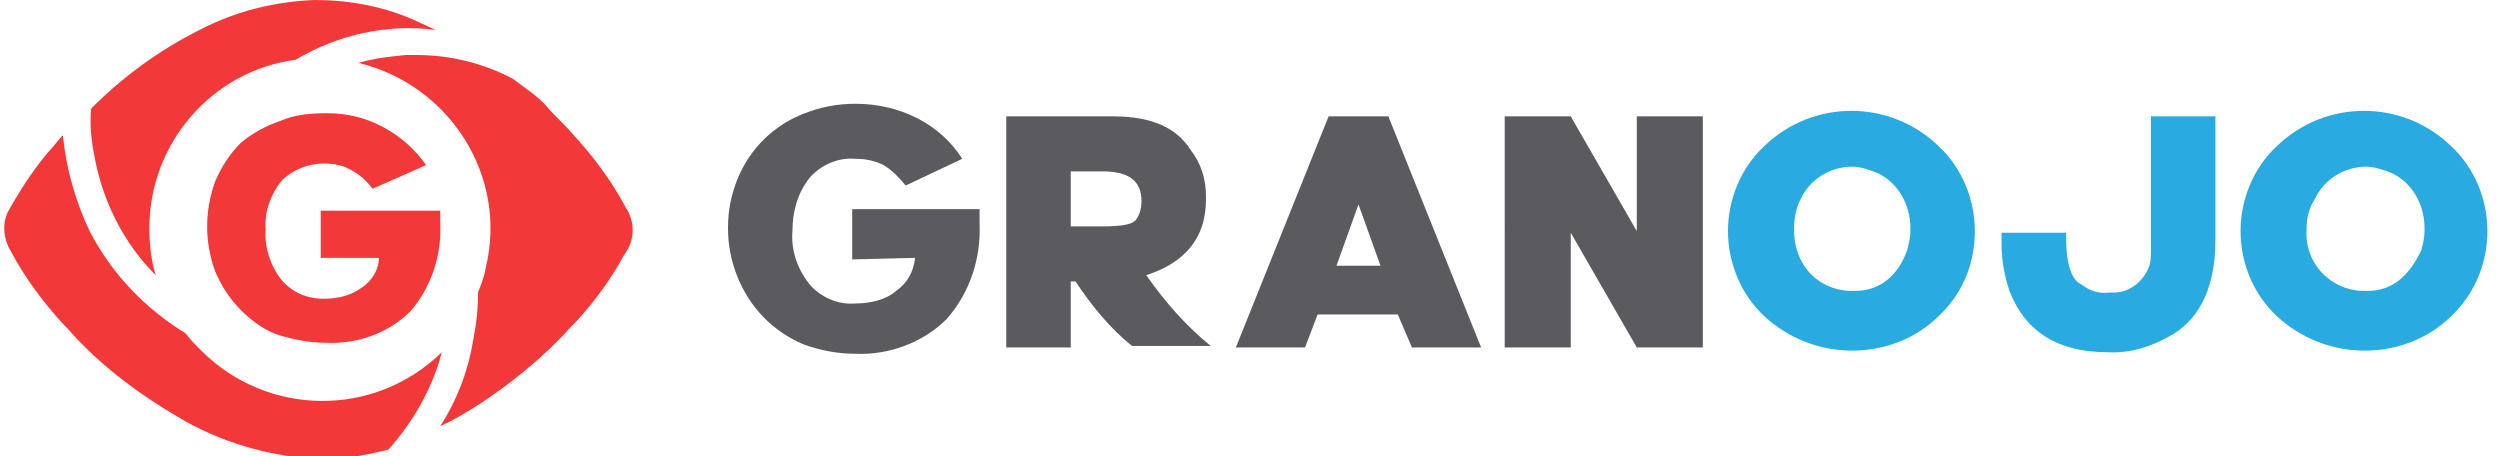
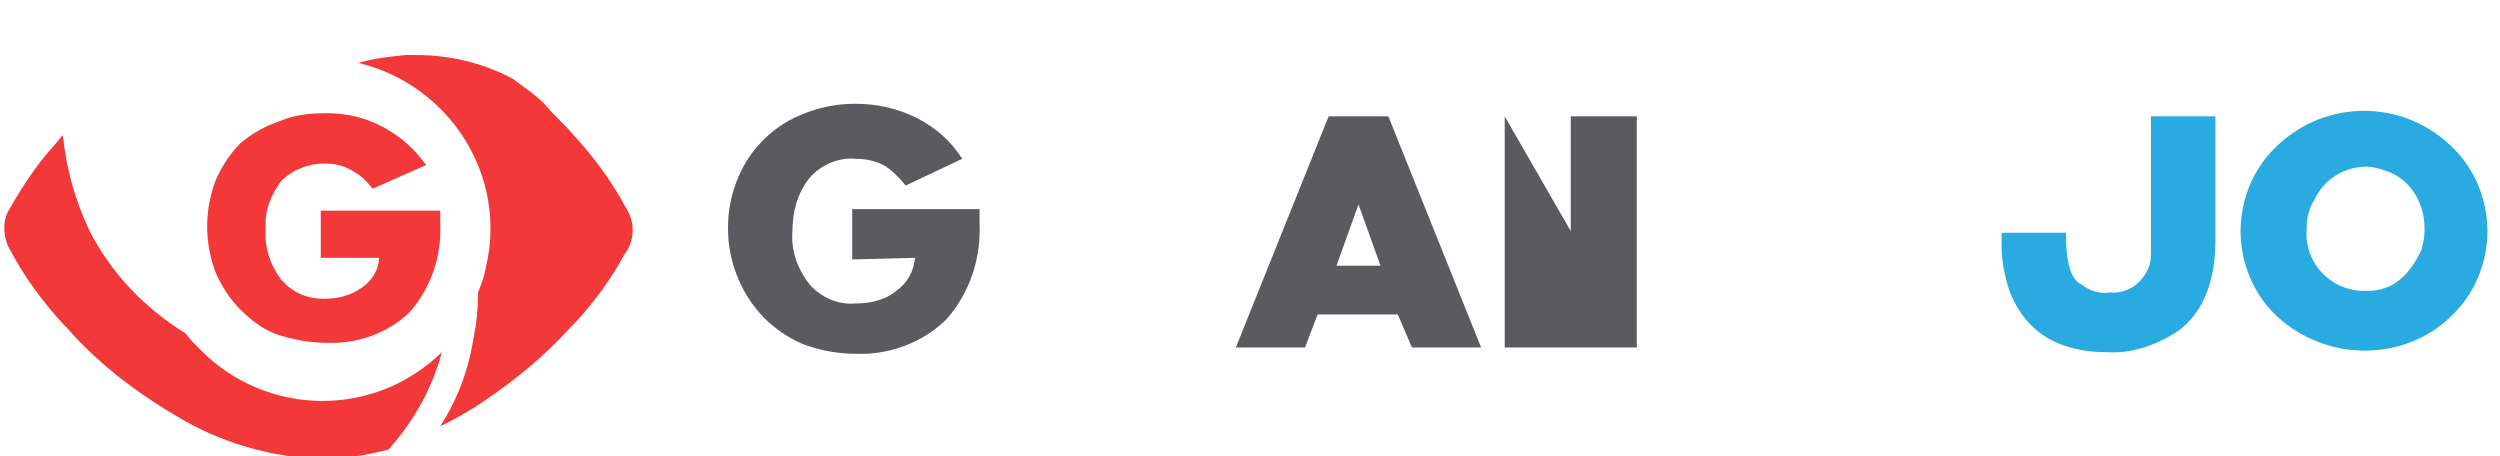
<svg xmlns="http://www.w3.org/2000/svg" version="1.1" id="Layer_1" x="0px" y="0px" viewBox="0 0 159 29" style="enable-background:new 0 0 159 29;" xml:space="preserve">
  <style type="text/css">
	.st0{fill:#5B5B5F;}
	.st1{fill:#29ABE2;}
	.st2{fill:#F23838;}
</style>
  <path class="st0" d="M54.2,16.5v-3.2h8.1c0,0.1,0,0.2,0,0.3v0.6c0.1,2.2-0.6,4.4-2.1,6.1c-1.5,1.5-3.7,2.3-5.8,2.2  c-1.1,0-2.2-0.2-3.3-0.6c-1.9-0.8-3.4-2.3-4.2-4.3c-0.4-1-0.6-2-0.6-3.1c0-1.1,0.2-2.1,0.6-3.1c0.8-2,2.4-3.5,4.3-4.2  c1-0.4,2.1-0.6,3.2-0.6c1.4,0,2.7,0.3,3.9,0.9c1.2,0.6,2.2,1.5,2.9,2.6l-3.6,1.7c-0.4-0.5-0.9-1-1.4-1.3c-0.6-0.3-1.2-0.4-1.8-0.4  c-1.1-0.1-2.2,0.4-2.9,1.2c-0.8,1-1.1,2.2-1.1,3.4c-0.1,1.2,0.3,2.4,1.1,3.4c0.7,0.8,1.8,1.3,2.9,1.2c0.9,0,1.9-0.2,2.6-0.8  c0.7-0.5,1.1-1.2,1.2-2.1L54.2,16.5z" />
-   <path class="st0" d="M68.4,17.9h-0.3v4.2H64V7.4h6.8c2.4,0,4,0.7,4.9,2.1c0.7,0.9,1,1.9,1,3v0.2c0,2.4-1.3,4-3.8,4.8  c1.2,1.7,2.5,3.2,4.1,4.5h-5C70.6,20.9,69.4,19.4,68.4,17.9z M68.1,10.9v3.5H70c1.3,0,2.1-0.1,2.3-0.5c0.2-0.3,0.3-0.7,0.3-1.1  c0-1.3-0.8-1.9-2.5-1.9H68.1z" />
  <path class="st0" d="M83.8,20L83,22.1h-4.4l5.9-14.7h3.8l5.9,14.7h-4.4L88.9,20H83.8z M87.8,16.9L86.4,13L85,16.9H87.8z" />
-   <path class="st0" d="M99.9,14.8v7.3h-4.2V7.4h4.2l4.2,7.3V7.4h4.2v14.7h-4.2L99.9,14.8z" />
-   <path class="st1" d="M117.8,22.3c-2.1,0-4.1-0.8-5.6-2.2c-1.5-1.4-2.3-3.4-2.3-5.4c0-2,0.8-4,2.3-5.4c3.1-3,8-3,11.1,0  c1.5,1.4,2.3,3.4,2.3,5.4c0,2.1-0.8,4-2.3,5.4C121.9,21.5,119.9,22.3,117.8,22.3z M114.1,14.6L114.1,14.6c0,1.4,0.6,2.7,1.8,3.4  c0.5,0.3,1.2,0.5,1.8,0.5h0.3c1.5,0,2.7-0.9,3.3-2.6c0.1-0.4,0.2-0.8,0.2-1.2v-0.2c0-1.5-0.8-2.9-2.1-3.5c-0.5-0.2-1.1-0.4-1.6-0.4  c-1.4,0-2.7,0.8-3.3,2.1C114.2,13.3,114.1,14,114.1,14.6z" />
+   <path class="st0" d="M99.9,14.8v7.3h-4.2V7.4l4.2,7.3V7.4h4.2v14.7h-4.2L99.9,14.8z" />
  <path class="st1" d="M127.3,14.8h4.1v0.2c0,1.7,0.3,2.8,1,3.1c0.5,0.4,1.1,0.6,1.8,0.5c1.1,0.1,2.1-0.6,2.5-1.7  c0.1-0.3,0.1-0.7,0.1-1V7.4h4.1v7.9c0,2.8-0.9,4.8-2.6,5.9c-1.3,0.8-2.8,1.3-4.3,1.2c-3.1,0-5.2-1.3-6.2-3.9  c-0.3-0.9-0.5-1.9-0.5-2.9L127.3,14.8z" />
  <path class="st1" d="M150.4,22.3c-2.1,0-4.1-0.8-5.6-2.2c-1.5-1.4-2.3-3.4-2.3-5.4c0-2,0.8-4,2.3-5.4c3.1-3,8-3,11.1,0  c1.5,1.4,2.3,3.4,2.3,5.4c0,2-0.8,4-2.3,5.4C154.5,21.5,152.5,22.3,150.4,22.3z M146.7,14.6L146.7,14.6c-0.1,1.4,0.6,2.7,1.8,3.4  c0.5,0.3,1.2,0.5,1.8,0.5h0.3c1.5,0,2.6-0.9,3.4-2.6c0.1-0.4,0.2-0.8,0.2-1.2v-0.2c0-1.5-0.8-2.9-2.1-3.5c-0.5-0.2-1.1-0.4-1.6-0.4  c-1.4,0-2.7,0.8-3.3,2.1C146.8,13.3,146.7,14,146.7,14.6z" />
  <path class="st2" d="M20.4,16.4v-3H28c0,0.1,0,0.2,0,0.3c0,0.1,0,0.3,0,0.5c0.1,2.1-0.6,4.1-1.9,5.6c-1.4,1.4-3.4,2.1-5.4,2  c-1,0-2-0.2-3-0.5c-0.9-0.3-1.7-0.9-2.4-1.6c-0.7-0.7-1.2-1.5-1.6-2.4c-0.7-1.9-0.7-3.9,0-5.8c0.4-0.9,0.9-1.7,1.6-2.4  C16,8.5,16.9,8,17.8,7.7c0.9-0.4,1.9-0.5,3-0.5c1.3,0,2.5,0.3,3.6,0.9c1.1,0.6,2,1.4,2.7,2.4L23.7,12c-0.4-0.5-0.8-0.9-1.4-1.2  c-0.5-0.3-1.1-0.4-1.7-0.4c-1,0-2,0.4-2.7,1.1c-0.7,0.9-1.1,2-1,3.1c-0.1,1.1,0.3,2.3,1,3.2c0.7,0.8,1.6,1.2,2.7,1.2  c0.9,0,1.7-0.2,2.4-0.7c0.6-0.4,1.1-1.1,1.1-1.9L20.4,16.4z" />
  <path class="st2" d="M39.8,13.2c-0.9-1.7-2.1-3.3-3.4-4.7c-0.5-0.6-1.1-1.1-1.6-1.7S33.4,5.6,32.6,5c-1.9-1-4-1.5-6.1-1.5h-0.7  c-1,0.1-2,0.2-3,0.5c5.8,1.4,9.5,7.2,8.1,13c-0.1,0.6-0.3,1.1-0.5,1.6v0.1c0,1-0.1,1.9-0.3,2.9c-0.3,1.9-1,3.8-2.1,5.5  c0.9-0.4,1.7-0.9,2.5-1.4c2.1-1.4,4.1-3,5.8-4.9l0.3-0.3c1.2-1.3,2.3-2.8,3.1-4.3C40.4,15.3,40.4,14.1,39.8,13.2z" />
  <path class="st2" d="M11.8,21.2c-2.6-1.6-4.7-3.8-6.1-6.5c-0.9-1.9-1.5-4-1.7-6.1L3.9,8.7L3.4,9.3c-1.1,1.2-2,2.6-2.8,4  c-0.5,0.8-0.4,1.9,0.1,2.7c0.9,1.7,2.1,3.3,3.4,4.7l0.2,0.2c2.1,2.4,4.7,4.3,7.5,5.9c2.7,1.5,5.7,2.3,8.8,2.4c0.4,0,0.9,0,1.5-0.1  c0.9-0.1,1.7-0.3,2.6-0.5c1.6-1.8,2.8-3.9,3.4-6.2c-4.3,4.2-11.1,4.1-15.3-0.1C12.4,21.9,12.1,21.6,11.8,21.2L11.8,21.2z" />
-   <path class="st2" d="M9.9,17.5c-0.3-1-0.4-2-0.4-3c0-5.4,4-10,9.3-10.7c2.7-1.6,5.8-2.3,8.9-1.9c-0.4-0.2-0.9-0.4-1.3-0.6  C24.4,0.4,22.2,0,20,0c-2.5,0.1-5,0.7-7.3,1.9c-2.6,1.3-4.9,3-6.9,5c-0.1,1,0,2,0.2,3C6.5,12.7,7.8,15.4,9.9,17.5z" />
</svg>